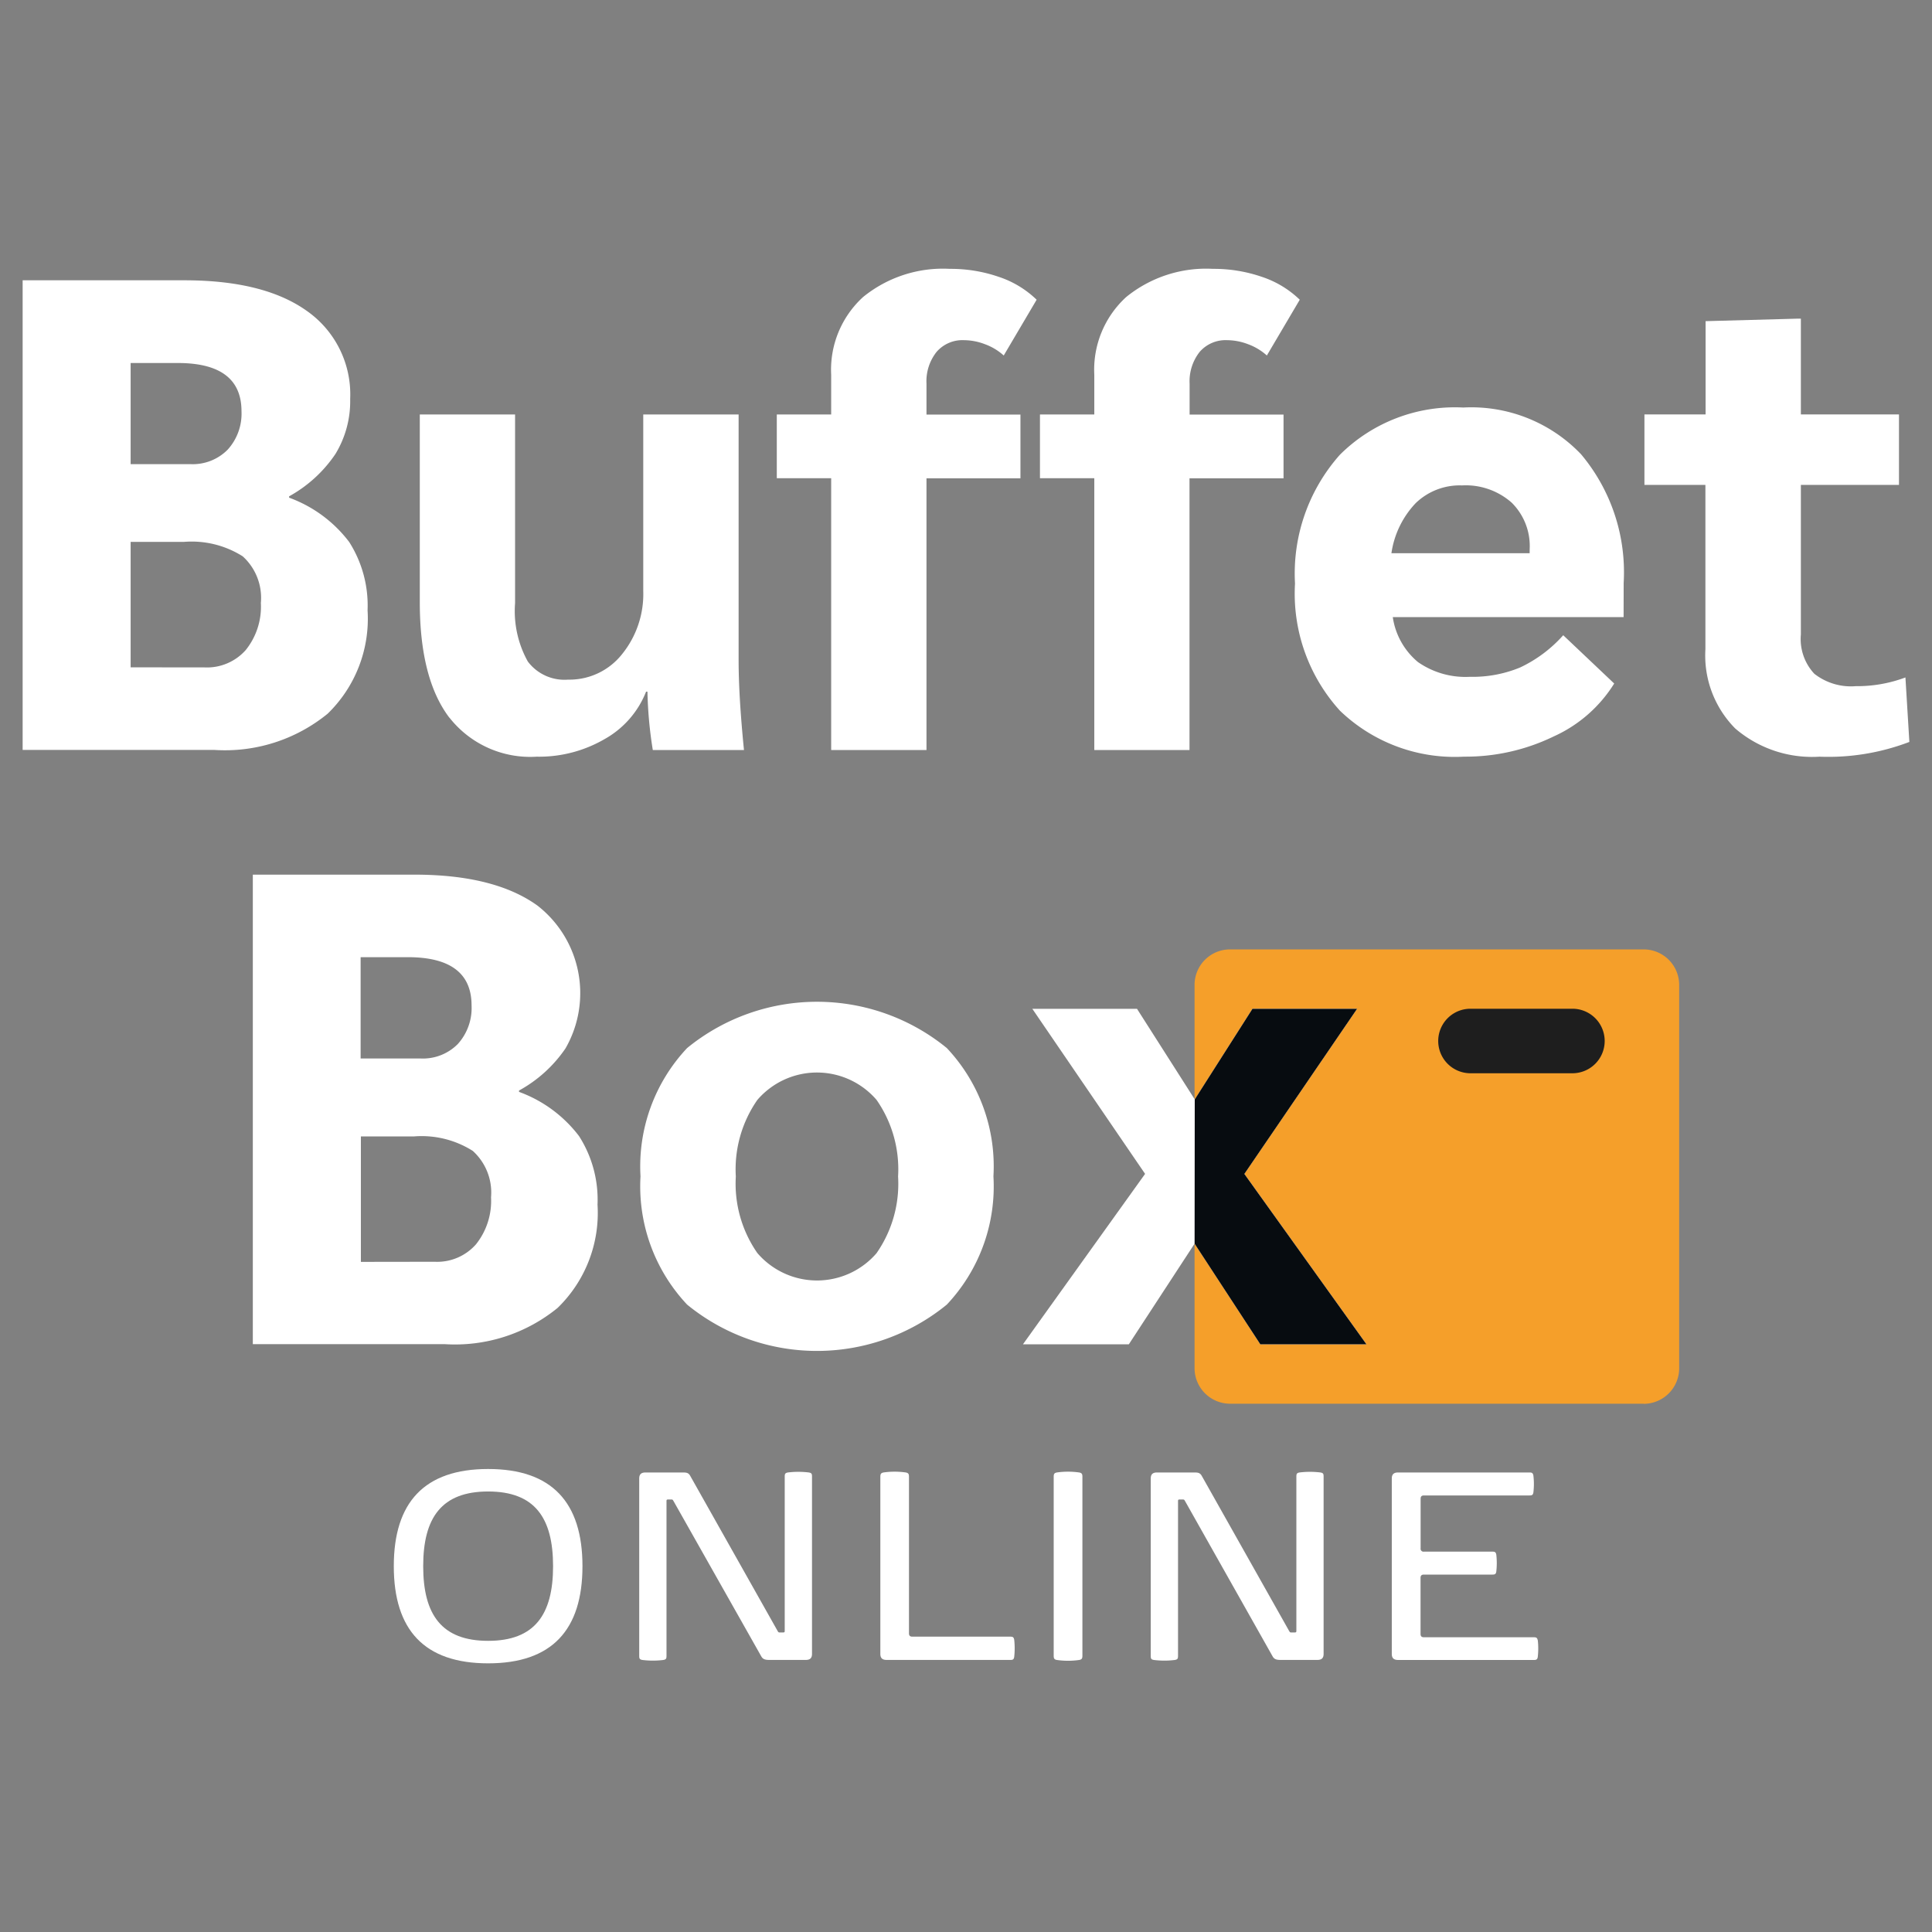
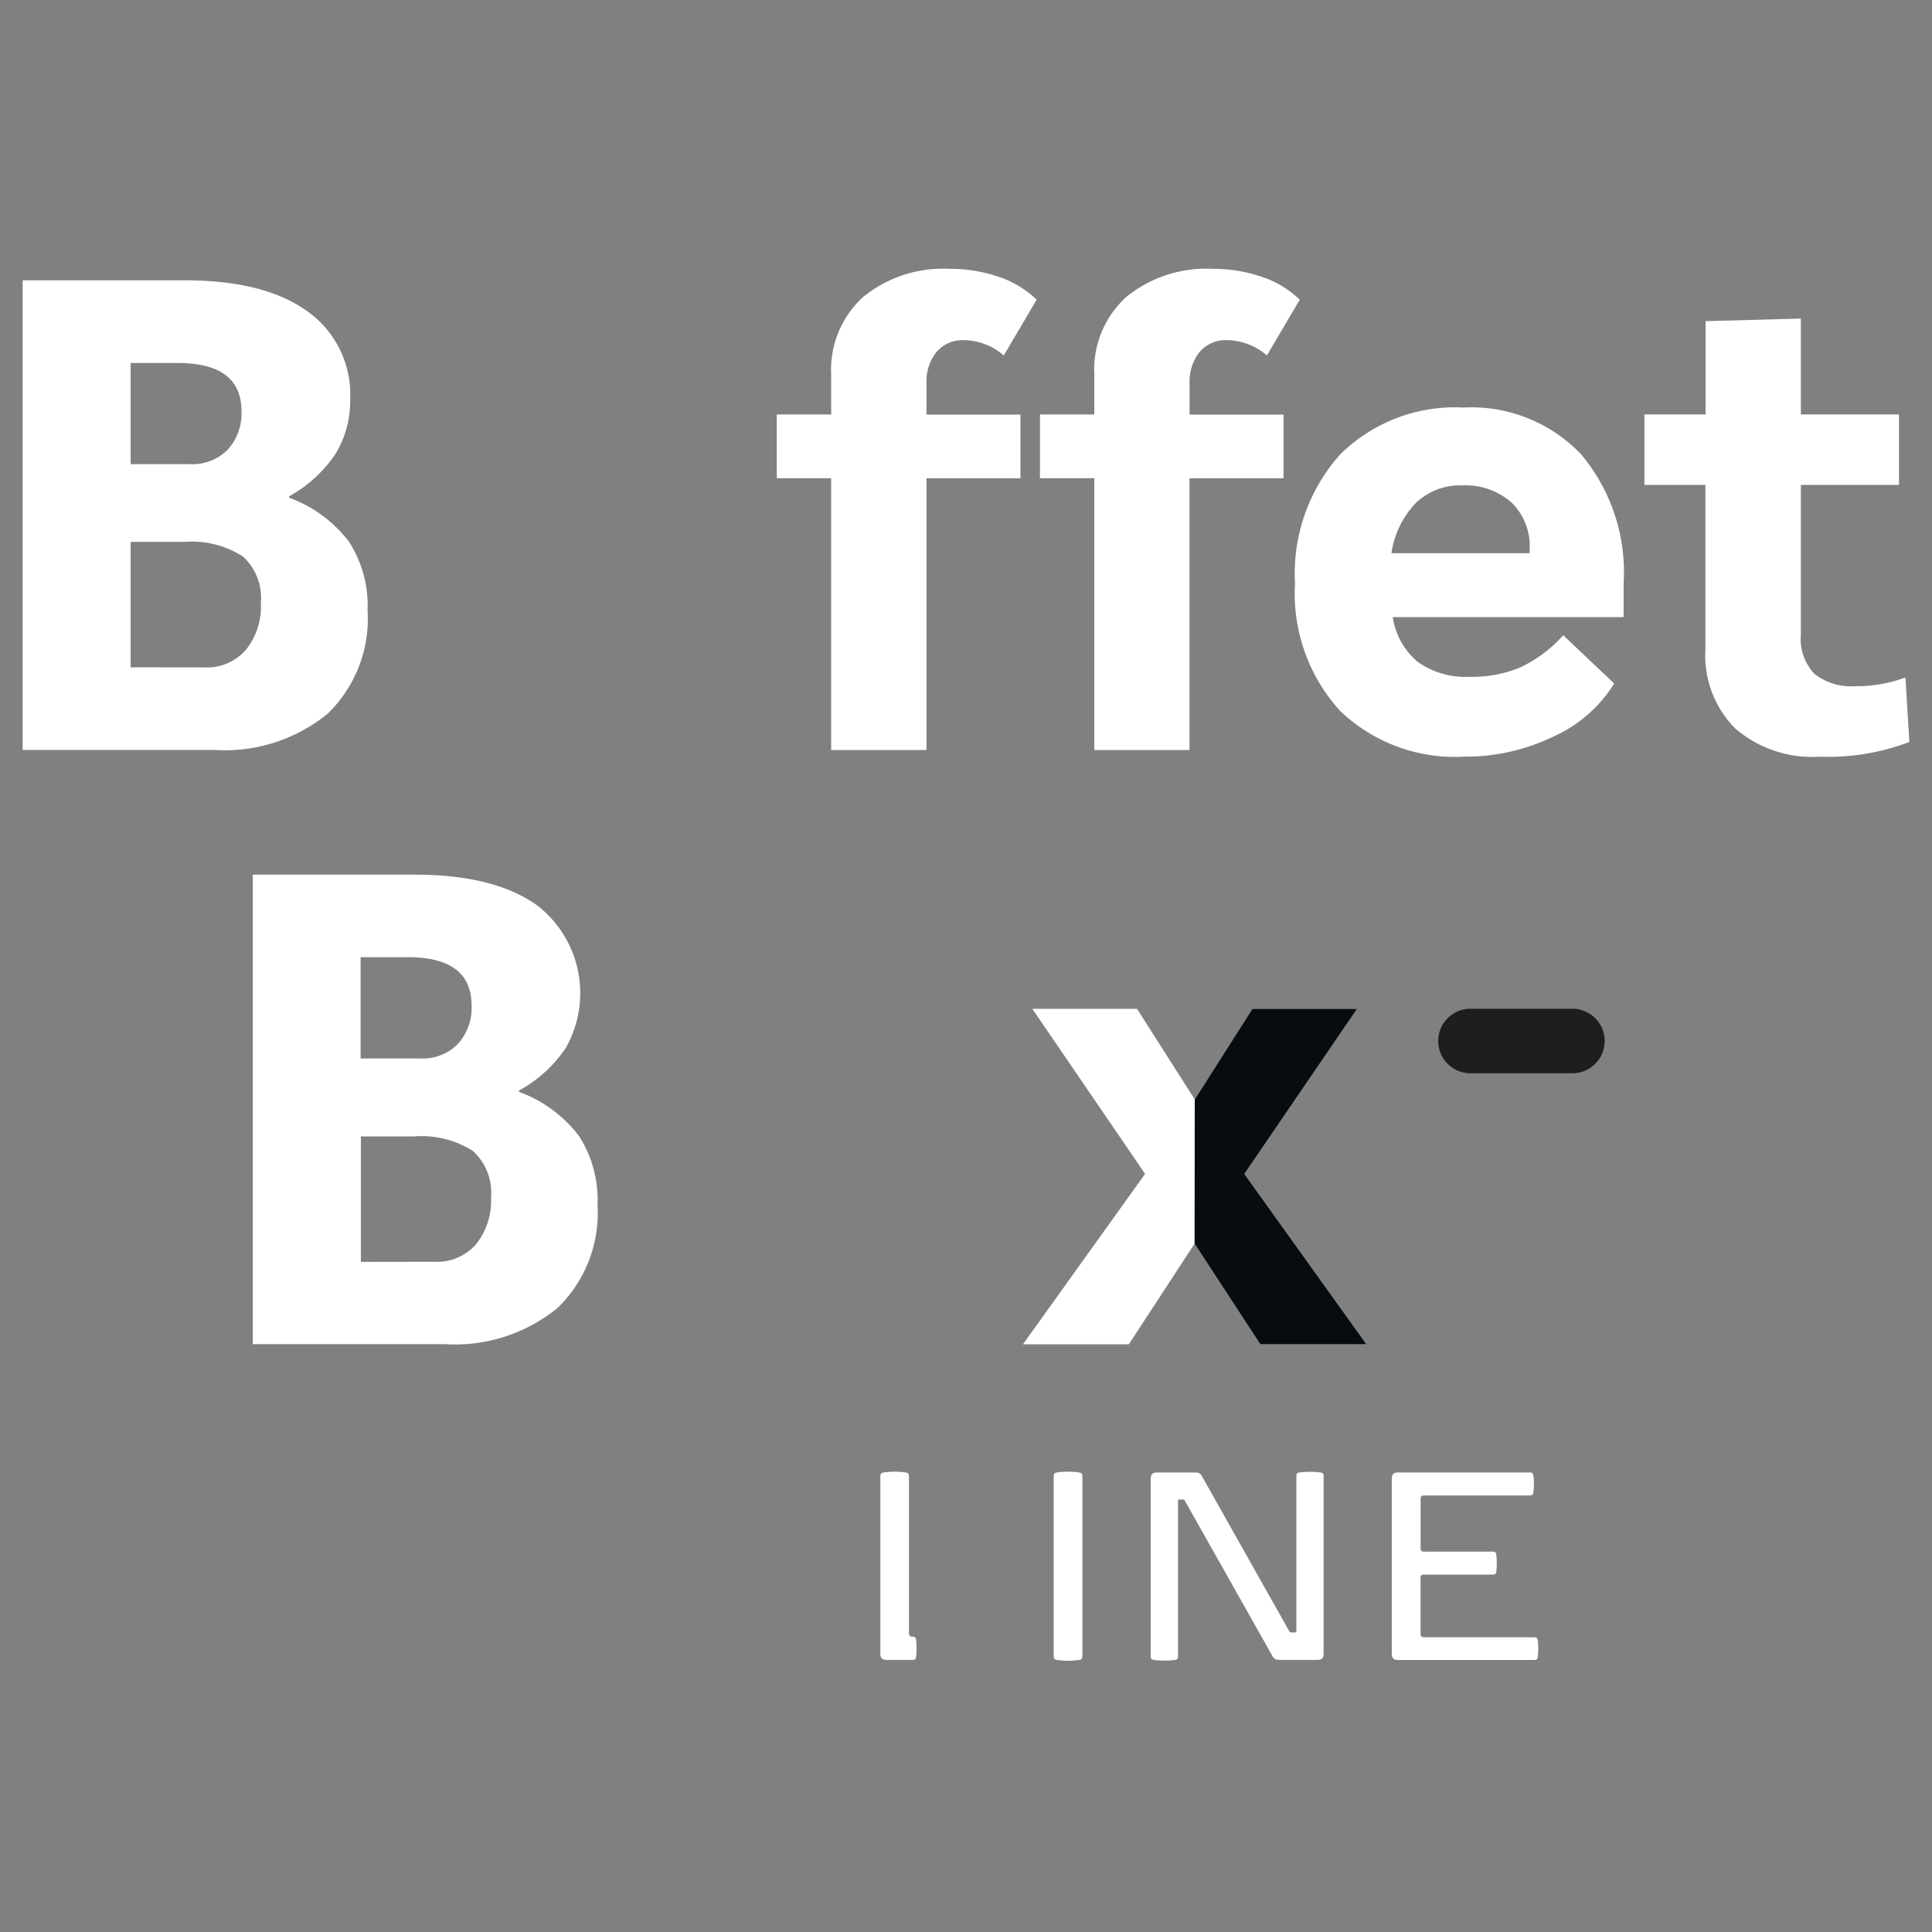
<svg xmlns="http://www.w3.org/2000/svg" id="Layer_1" data-name="Layer 1" viewBox="0 0 512 512">
  <rect x="0" y="0" width="512" height="512" fill="#808080" stroke="none" />
-   <path id="Path_597" data-name="Path 597" d="M129.36,389.3c16.88,0,25,8.83,25,25.75s-8.11,25.75-25,25.75-25-8.84-25-25.75,8.11-25.75,25-25.75m0,45.54c12.3,0,17.21-6.93,17.21-19.79s-4.9-19.79-17.21-19.79-17.21,6.93-17.21,19.79,4.9,19.79,17.21,19.79" fill="#fff" />
-   <path id="Path_598" data-name="Path 598" d="M213.51,439.9H204c-1.14,0-1.77-.12-2.24-.92L178.49,397.8c-.25-.42-.25-.42-.75-.42h-.6c-.51,0-.51.08-.51.59v40.8c0,.76-.08,1-.84,1.14a22.65,22.65,0,0,1-5.54,0c-.76-.13-.85-.38-.85-1.14V391.83c0-1.19.59-1.61,1.69-1.61h9.6c1.15,0,1.74,0,2.24.92l23.13,41.06c.25.42.25.42.76.42h.59c.55,0,.55-.08.55-.59V391.36c0-.76.09-1,.85-1.14a22.65,22.65,0,0,1,5.54,0c.76.13.84.38.84,1.14V438.3c0,1.18-.59,1.6-1.69,1.6" fill="#fff" />
-   <path id="Path_599" data-name="Path 599" d="M234.13,390.22a21,21,0,0,1,5.92,0c.67.13.84.39.84,1.14v41.49c0,.59.26.88.89.88h26c.64,0,.89.17,1,.85a21,21,0,0,1,0,4.48c-.09.68-.34.84-1,.84H235c-1.1,0-1.7-.42-1.7-1.6V391.36c0-.75.18-1,.85-1.14" fill="#fff" />
+   <path id="Path_599" data-name="Path 599" d="M234.13,390.22a21,21,0,0,1,5.92,0c.67.13.84.39.84,1.14v41.49c0,.59.26.88.89.88c.64,0,.89.17,1,.85a21,21,0,0,1,0,4.48c-.09.68-.34.84-1,.84H235c-1.1,0-1.7-.42-1.7-1.6V391.36c0-.75.18-1,.85-1.14" fill="#fff" />
  <path id="Path_600" data-name="Path 600" d="M286,439.91a21,21,0,0,1-5.92,0c-.68-.13-.84-.38-.84-1.14V391.36c0-.75.16-1,.84-1.14a21,21,0,0,1,5.92,0c.68.13.85.39.85,1.14v47.41c0,.76-.17,1-.85,1.14" fill="#fff" />
  <path id="Path_601" data-name="Path 601" d="M349.07,439.9h-9.56c-1.14,0-1.78-.12-2.24-.92L314.05,397.8c-.25-.42-.25-.42-.76-.42h-.59c-.51,0-.51.08-.51.59v40.8c0,.76-.08,1-.85,1.14a22.65,22.65,0,0,1-5.54,0c-.76-.13-.84-.38-.84-1.14V391.83c0-1.19.59-1.61,1.69-1.61h9.6c1.14,0,1.73,0,2.24.92l23.13,41.06c.25.42.25.42.76.42H343c.55,0,.55-.08.55-.59V391.36c0-.76.09-1,.84-1.14a22.65,22.65,0,0,1,5.54,0c.76.13.84.38.84,1.14V438.3c0,1.18-.59,1.6-1.69,1.6" fill="#fff" />
  <path id="Path_602" data-name="Path 602" d="M407.53,434.66a20.23,20.23,0,0,1,0,4.4c-.09.68-.35.85-1,.85h-36c-1.1,0-1.69-.43-1.69-1.61V391.83c0-1.18.59-1.61,1.69-1.61h34.84c.63,0,.88.17,1,.85a19,19,0,0,1,0,4.39c-.09.68-.34.85-1,.85h-28c-.63,0-.89.29-.89.89v13.11a.77.77,0,0,0,.89.89h18.17c.64,0,.89.16,1,.84a20.23,20.23,0,0,1,0,4.4c-.09.68-.34.84-1,.84H377.34c-.63,0-.88.3-.88.89V433c0,.59.25.89.88.89h29.18c.63,0,.89.17,1,.84" fill="#fff" />
  <path id="Path_603" data-name="Path 603" d="M6,74.28H48.85q21.17,0,32.54,8.17a27,27,0,0,1,11.41,23.3,26.86,26.86,0,0,1-3.92,14.58,35.4,35.4,0,0,1-12.26,11.2v.36a35,35,0,0,1,15.91,11.73,31.33,31.33,0,0,1,4.88,18.14,35.06,35.06,0,0,1-10.58,27.38,43,43,0,0,1-30,9.6H6ZM50.45,123a13,13,0,0,0,9.88-3.83A14.17,14.17,0,0,0,64,109q0-12.8-16.89-12.8H34.62V123Zm3.74,53.87a13.71,13.71,0,0,0,10.94-4.61,18.34,18.34,0,0,0,4-12.47,14.84,14.84,0,0,0-4.8-12.35,25.27,25.27,0,0,0-15.64-3.83H34.62v33.24Z" fill="#fff" />
-   <path id="Path_604" data-name="Path 604" d="M119.1,190.21q-7.84-10.31-7.85-30.58V109.84H136.5v50a27.47,27.47,0,0,0,3.38,15.47,12.15,12.15,0,0,0,10.67,4.8,17.77,17.77,0,0,0,14.31-6.76,25.3,25.3,0,0,0,5.61-16.72V109.84h25.27v65.09q0,9.62,1.42,23.83H173a109.83,109.83,0,0,1-1.42-15.47h-.36a24.81,24.81,0,0,1-10.93,12.54,34.62,34.62,0,0,1-18.07,4.7,27.22,27.22,0,0,1-23.09-10.32" fill="#fff" />
  <path id="Path_605" data-name="Path 605" d="M220.27,126.73H205.86V109.84h14.41V99.34a26.09,26.09,0,0,1,8.45-20.62,33.52,33.52,0,0,1,23-7.47,39,39,0,0,1,13,2.13,26.26,26.26,0,0,1,10,6.05L266,94.21a15.25,15.25,0,0,0-5-3,15.73,15.73,0,0,0-5.51-1.06,9.06,9.06,0,0,0-7.29,3.11,12.52,12.52,0,0,0-2.67,8.45v8.16h24.9v16.89h-24.9v72H220.27Z" fill="#fff" />
  <path id="Path_606" data-name="Path 606" d="M290,126.73h-14.4V109.84H290V99.34a26.09,26.09,0,0,1,8.45-20.62,33.55,33.55,0,0,1,23-7.47,39.06,39.06,0,0,1,13,2.13,26.33,26.33,0,0,1,10,6.05l-8.72,14.78a15.31,15.31,0,0,0-5-3,15.78,15.78,0,0,0-5.52-1.06,9.08,9.08,0,0,0-7.29,3.11,12.57,12.57,0,0,0-2.66,8.45v8.16h24.89v16.89H315.23v72H290Z" fill="#fff" />
  <path id="Path_607" data-name="Path 607" d="M430.27,163.54H369.1a19.08,19.08,0,0,0,6.67,11.91,22,22,0,0,0,13.78,3.91,32.82,32.82,0,0,0,13.34-2.49,35.58,35.58,0,0,0,11.38-8.53l13.51,12.8a36.62,36.62,0,0,1-16.09,14.05A53.45,53.45,0,0,1,388,200.52a43.89,43.89,0,0,1-32.9-12.18,46.11,46.11,0,0,1-11.91-33.7,47.35,47.35,0,0,1,11.91-34.14A43.2,43.2,0,0,1,387.77,108,40.2,40.2,0,0,1,419,120.39a48.6,48.6,0,0,1,11.29,34.06Zm-24.89-18a16.17,16.17,0,0,0-4.8-12.36,18.4,18.4,0,0,0-13.16-4.54,16.78,16.78,0,0,0-12.27,4.72,24.32,24.32,0,0,0-6.41,13.25h36.63Z" fill="#fff" />
  <path id="Path_608" data-name="Path 608" d="M459.86,193.06a27.48,27.48,0,0,1-7.91-21V128.51H435.79V109.83H452V85.11l24.54-.67h.71v25.39h26V128.5h-26v39.65a13.49,13.49,0,0,0,3.56,10.4,15.74,15.74,0,0,0,11,3.29,36.41,36.41,0,0,0,13.15-2.31L506,196.62a60.18,60.18,0,0,1-23.83,3.91,31.26,31.26,0,0,1-22.31-7.47" fill="#fff" />
-   <path id="Path_596" data-name="Path 596" d="M435.61,372H326a9.43,9.43,0,0,1-9.43-9.43V261A9.41,9.41,0,0,1,326,251.6H435.61A9.42,9.42,0,0,1,445,261h0V362.6a9.43,9.43,0,0,1-9.43,9.43" fill="#f59f2a" />
  <path id="Path_609" data-name="Path 609" d="M67,231.79h42.85q21.16,0,32.54,8.17a29.4,29.4,0,0,1,7.47,37.88A35.52,35.52,0,0,1,137.55,289v.36a35,35,0,0,1,15.91,11.73,31.25,31.25,0,0,1,4.89,18.14,35.06,35.06,0,0,1-10.58,27.38,43,43,0,0,1-30,9.6H67Zm44.45,48.72a13,13,0,0,0,9.87-3.83,14.22,14.22,0,0,0,3.65-10.22q0-12.79-16.89-12.8H95.57v26.85Zm3.74,53.87a13.68,13.68,0,0,0,10.94-4.61,18.39,18.39,0,0,0,4-12.47A14.87,14.87,0,0,0,125.29,305a25.31,25.31,0,0,0-15.65-3.83h-14v33.24Z" fill="#fff" />
-   <path id="Path_610" data-name="Path 610" d="M182.1,345.74a45.72,45.72,0,0,1-12.36-34,45.74,45.74,0,0,1,12.36-34,54.4,54.4,0,0,1,68.81,0,45.7,45.7,0,0,1,12.36,34,45.64,45.64,0,0,1-12.36,34,54.37,54.37,0,0,1-68.81,0m50.23-13.69A32.16,32.16,0,0,0,238,311.78a32.17,32.17,0,0,0-5.69-20.28A20.81,20.81,0,0,0,203,289.21a19.9,19.9,0,0,0-2.3,2.29A32.17,32.17,0,0,0,195,311.78a32.16,32.16,0,0,0,5.69,20.27,20.82,20.82,0,0,0,31.65,0" fill="#fff" />
  <path id="Path_611" data-name="Path 611" d="M303.46,311.09l-29.88-43.74h27.74l15.3,24,15.29-24h27.73l-29.87,43.74,32.36,45.17H334l-17.42-26.68-17.43,26.68H271.09Z" fill="#fff" />
  <path id="Path_612" data-name="Path 612" d="M316.62,291.35l15.29-24h27.73l-29.87,43.75,32.36,45.16H334l-17.42-26.67" fill="#070c10" />
  <path id="Path_613" data-name="Path 613" d="M417,284.42h-27.6a8.55,8.55,0,0,1,0-17.09H417a8.55,8.55,0,0,1,0,17.09" fill="#1e1e1e" />
</svg>